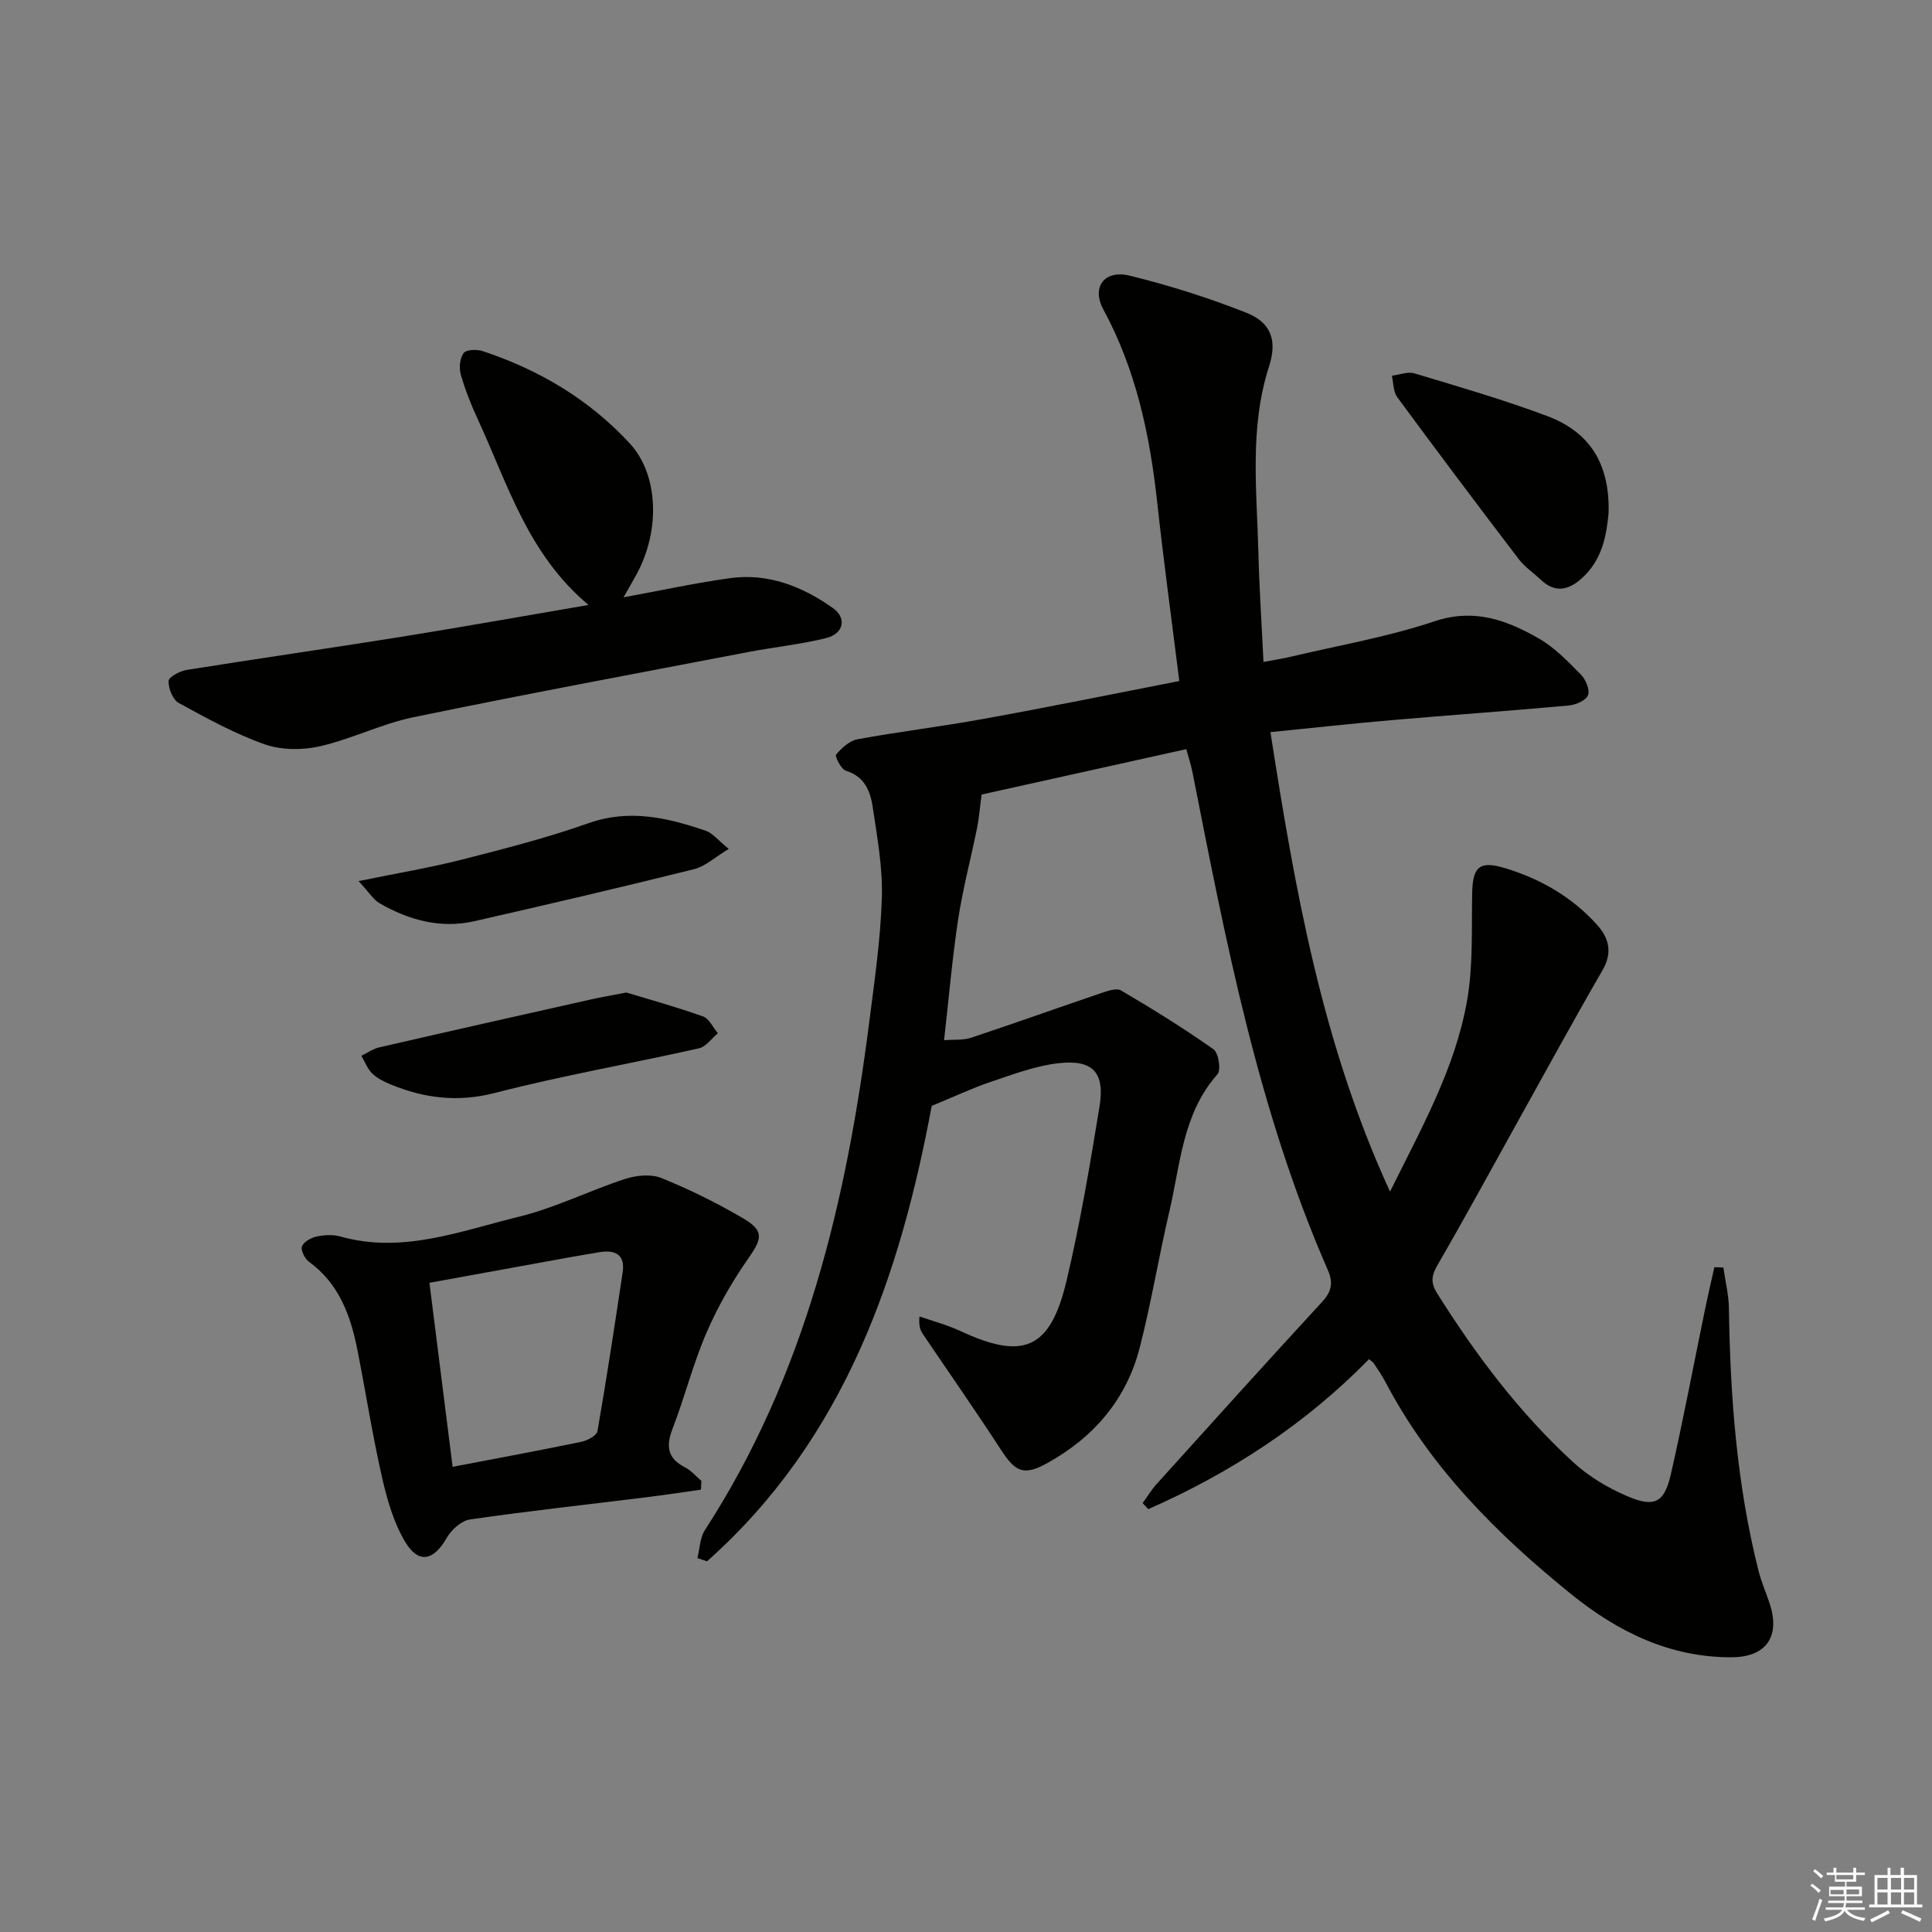
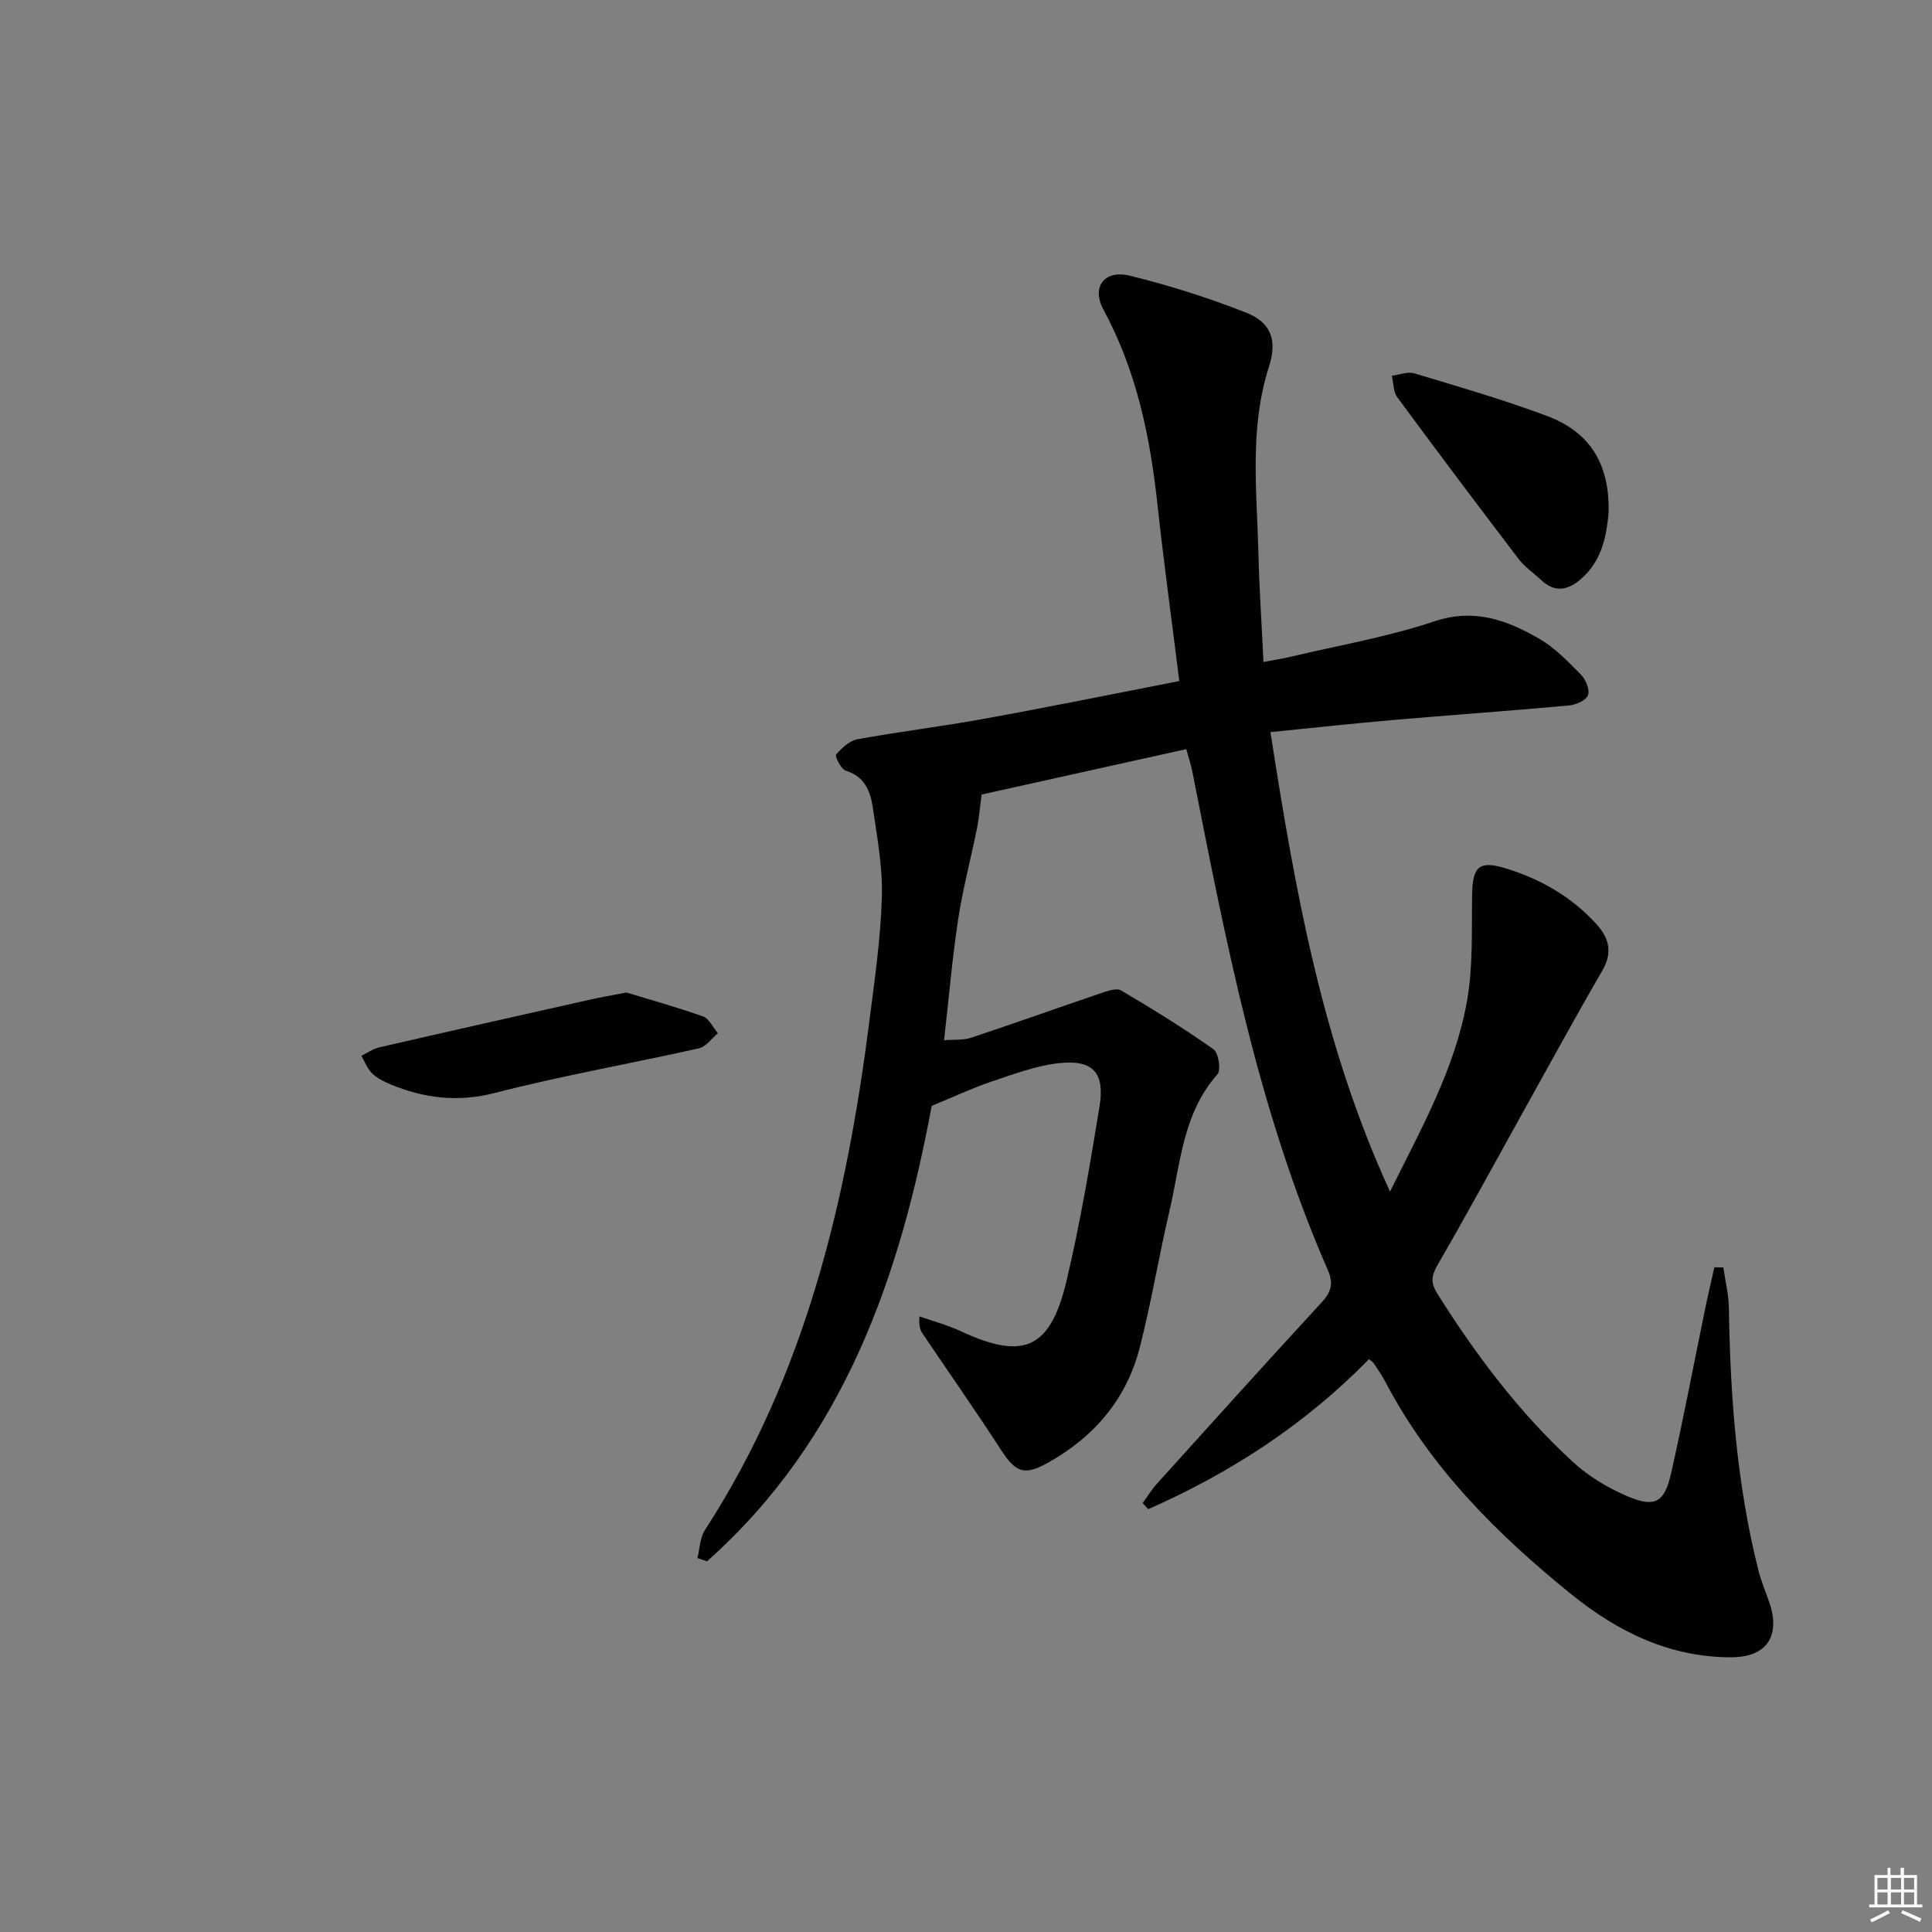
<svg xmlns="http://www.w3.org/2000/svg" enable-background="new 0 0 400 400" viewBox="0 0 400 400">
  <rect x="0" y="0" width="400" height="400" fill="#808080" stroke="none" />
  <g fill="#010100">
    <path d="m244.16 141c-1.6-12.84-3.25-24.85-4.56-36.89-1.52-13.97-4.36-27.47-11.15-40.02-2.54-4.69.22-8.3 5.47-7.01 8.17 2 16.26 4.57 24.08 7.65 5.11 2.01 6.5 5.67 4.75 11.11-4.11 12.74-2.53 25.72-2.21 38.66.18 7.3.67 14.6 1.05 22.55 2.15-.41 4.03-.69 5.87-1.13 9.85-2.34 19.92-4.06 29.48-7.27 8.28-2.78 15.03-.26 21.7 3.57 3.26 1.87 6 4.74 8.68 7.46 1 1.01 1.88 3.14 1.46 4.25-.41 1.08-2.51 2-3.94 2.13-12.24 1.12-24.5 1.98-36.74 3.04-8.24.71-16.46 1.62-25.07 2.48 5.07 32.47 10.64 64.43 24.76 95.13 6.5-13.14 13.47-25.47 15.94-39.47 1.28-7.23.93-14.77 1.06-22.17.1-5.68 1.52-6.95 6.92-5.3 7.29 2.23 13.73 5.94 18.88 11.63 2.56 2.83 3.32 5.81 1.17 9.52-5.89 10.16-11.5 20.48-17.22 30.74-5.57 10.01-11.02 20.08-16.77 29.99-1.32 2.28-1.73 3.74-.19 6.18 8.02 12.75 17.02 24.71 28.13 34.9 3.22 2.96 7.23 5.35 11.27 7.07 5.6 2.38 7.62 1.29 8.96-4.6 2.54-11.16 4.66-22.41 6.97-33.63.63-3.08 1.35-6.14 2.03-9.2.62.01 1.24.03 1.86.04.4 2.81 1.11 5.63 1.15 8.45.28 18.32 1.63 36.51 6.13 54.35.57 2.24 1.5 4.39 2.25 6.59 2.34 6.91-.53 11.29-7.81 11.32-12.74.06-23.55-5.25-33.19-13.04-15.37-12.42-29.2-26.23-38.51-43.99-.69-1.32-1.56-2.55-2.38-3.81-.17-.27-.49-.44-1-.88-13.16 13.45-28.6 23.53-45.7 31.05-.39-.42-.78-.83-1.17-1.25.97-1.32 1.82-2.75 2.91-3.96 11.37-12.6 22.73-25.2 34.23-37.68 1.96-2.13 2.39-3.91 1.2-6.62-14.42-32.94-21.1-68-28.01-103-.31-1.58-.82-3.12-1.29-4.84-14.76 3.28-29.12 6.46-42.38 9.4-.38 2.86-.54 4.95-.95 6.98-1.28 6.3-2.94 12.54-3.91 18.89-1.22 8.02-1.9 16.13-2.91 24.99 1.97-.16 3.91.05 5.6-.51 8.96-2.97 17.84-6.16 26.78-9.19 1.37-.46 3.28-1.17 4.26-.6 6.52 3.83 12.96 7.82 19.14 12.18 1.05.74 1.6 4.3.82 5.18-7.22 8.14-7.65 18.55-9.94 28.32-2.2 9.38-3.75 18.91-6.14 28.23-2.73 10.7-9.48 18.57-19.06 23.9-4.98 2.77-6.69 1.92-9.73-2.78-5.24-8.07-10.77-15.96-16.15-23.94-.52-.77-.85-1.66-.67-3.6 2.82.99 5.74 1.76 8.43 3.01 13.08 6.1 18.63 3.82 22-10.33 2.83-11.91 4.87-24.03 6.84-36.13 1.16-7.08-1.39-9.79-8.54-8.97-4.69.54-9.28 2.28-13.81 3.8-3.75 1.25-7.35 2.96-12.39 5.03-6.45 34.65-17.84 68.83-46.52 94.29-.66-.22-1.33-.44-1.99-.66.49-1.95.52-4.2 1.55-5.8 20.79-32.05 29.3-68.06 34.04-105.28 1.09-8.56 2.35-17.15 2.6-25.76.18-6.21-.98-12.5-1.9-18.7-.49-3.27-1.7-6.3-5.55-7.48-.99-.3-2.32-3-2.03-3.34 1.16-1.37 2.79-2.87 4.45-3.18 8.65-1.58 17.41-2.63 26.06-4.21 13.35-2.41 26.66-5.13 40.55-7.84z" />
-     <path d="m121.84 125.25c-12.61-10.58-16.74-25.1-22.91-38.42-1.39-3-2.62-6.11-3.53-9.28-.39-1.37-.21-3.37.58-4.44.55-.74 2.74-.82 3.94-.42 11.7 3.87 22.06 10.01 30.47 19.12 5.92 6.41 6.4 17.96 1.37 27.16-.7 1.29-1.45 2.55-2.67 4.7 7.89-1.45 14.9-2.97 21.98-3.96 7.93-1.12 15.01 1.69 21.35 6.16 2.96 2.09 2.27 5.33-1.38 6.24-5.29 1.31-10.77 1.86-16.14 2.89-23.11 4.43-46.24 8.73-69.28 13.49-6.61 1.36-12.84 4.53-19.43 6.03-3.63.82-7.97.79-11.43-.43-6.17-2.18-12-5.4-17.77-8.56-1.23-.68-2.13-3-2.09-4.53.02-.82 2.31-2.06 3.7-2.29 14.74-2.36 29.52-4.47 44.27-6.83 12.74-2.04 25.43-4.32 38.97-6.63z" />
-     <path d="m145.12 308.42c-3.77.53-7.53 1.11-11.3 1.57-12.18 1.51-24.38 2.84-36.52 4.6-1.8.26-3.88 2.17-4.85 3.87-2.64 4.62-5.75 5.41-8.52.83-2.41-3.98-3.77-8.76-4.82-13.36-1.99-8.73-3.37-17.59-5.1-26.38-1.41-7.14-3.78-13.75-10.03-18.31-.87-.64-1.76-2.39-1.46-3.18.36-.96 1.9-1.81 3.06-2.06 1.59-.34 3.41-.42 4.95.02 12.86 3.6 24.85-1.17 36.9-4.11 7.5-1.83 14.57-5.4 21.95-7.81 2.32-.76 5.38-1.08 7.53-.21 5.82 2.35 11.51 5.16 16.93 8.34 4.42 2.59 3.96 4.22 1.08 8.33-3.38 4.83-6.36 10.05-8.69 15.46-2.75 6.37-4.44 13.19-6.95 19.68-1.42 3.66-1.16 6.22 2.56 8.11 1.27.64 2.25 1.84 3.37 2.78-.03.61-.06 1.22-.09 1.83zm-51.41-4.73c9.24-1.77 17.97-3.38 26.66-5.18 1.25-.26 3.17-1.29 3.33-2.21 1.9-10.92 3.57-21.89 5.21-32.86.56-3.72-1.56-4.72-4.79-4.19-3.59.58-7.18 1.25-10.76 1.89-8.07 1.46-16.13 2.93-24.45 4.45 1.64 12.97 3.2 25.39 4.8 38.1z" />
    <path d="m333.04 106.26c-.42 4.23-1.15 9.8-5.94 13.81-2.66 2.23-5.3 2.56-7.99.05-1.57-1.47-3.42-2.72-4.71-4.41-8.46-11.09-16.84-22.24-25.11-33.47-.84-1.14-.77-2.95-1.12-4.45 1.56-.19 3.28-.9 4.66-.49 9.18 2.76 18.42 5.44 27.4 8.8 8.39 3.12 13.12 9.33 12.81 20.16z" />
    <path d="m129.68 205.49c4.59 1.39 10.3 2.97 15.86 4.95 1.28.45 2.07 2.28 3.09 3.48-1.3 1.08-2.46 2.8-3.94 3.13-14.04 3.15-28.25 5.63-42.18 9.22-7.71 1.99-14.65 1.13-21.68-1.77-1.35-.56-2.76-1.26-3.78-2.26-.99-.97-1.51-2.41-2.23-3.65 1.23-.59 2.39-1.44 3.69-1.74 14.49-3.34 28.99-6.6 43.49-9.85 2.09-.49 4.21-.84 7.68-1.51z" />
-     <path d="m74.24 182.42c8.2-1.68 14.85-2.78 21.36-4.44 8.82-2.25 17.68-4.52 26.25-7.55 8.5-3 16.36-1.12 24.27 1.57 1.42.48 2.52 1.94 4.76 3.76-2.89 1.74-4.87 3.62-7.17 4.19-15.12 3.76-30.3 7.32-45.5 10.77-6.99 1.59-13.54-.21-19.61-3.7-1.29-.75-2.16-2.24-4.36-4.6z" />
  </g>
-   <path d="m374.8 390.4.4-.4c.7.5 1.3 1 1.8 1.4l-.5.5c-.5-.6-1.1-1.1-1.7-1.5zm1 7.3-.6-.3c.5-1.4 1.1-2.8 1.5-4.3.2.1.4.2.6.3-.5 1.3-1 2.8-1.5 4.3zm-.4-10.3.4-.4c.4.3 1 .8 1.7 1.4l-.5.5c-.4-.5-1-1-1.6-1.5zm2.5.3h1.7v-1h.6v1h3.5v-1h.6v1h1.8v.5h-1.8v1.4h-2v1h3.2v2h-3.2v.9h3.3v.5h-3.4c0 .3-.1.6-.1.9h4v.5h-3.7c.7.9 1.9 1.5 3.8 1.7-.1.2-.2.4-.3.6-2.1-.4-3.5-1.1-4-2.1-.4 1-1.8 1.7-4 2.2-.1-.2-.2-.4-.3-.6 2.1-.4 3.4-1 3.8-1.8h-3.4v-.5h3.6c.1-.3.1-.6.2-.9h-3.3v-.5h3.4c0-.3 0-.6 0-.9h-3.2v-2h3.3v-1h-2.1v-1.4h-1.7v-.5zm1.1 3.5v1h2.7c0-.3 0-.4 0-.4 0-.1 0-.2 0-.2 0-.1 0-.2 0-.3h-2.7zm1.2-3v.9h3.5v-.9zm4.7 3h-2.6v.6.4h2.6z" fill="#fafafb" />
  <path d="m393.6 386.7h.6v1.5h2.7v6.1h1.1v.6h-11v-.6h1.1v-6.1h2.7v-1.5h.6v1.5h2.1v-1.5zm-2.7 8.8.4.6c-1.2.6-2.5 1.3-3.8 1.9-.1-.2-.2-.4-.3-.6 1.2-.6 2.5-1.2 3.7-1.9zm-2.2-6.7v2.4h2.1v-2.4zm0 3v2.5h2.1v-2.5zm2.8-3v2.4h2.1v-2.4zm0 3v2.5h2.1v-2.5zm6 6.1c-1.4-.7-2.7-1.3-3.9-1.8l.3-.6c1.5.6 2.7 1.2 3.9 1.7zm-1.2-9.1h-2.1v2.4h2.1zm-2.1 3v2.5h2.1v-2.5z" fill="#fafafb" />
</svg>